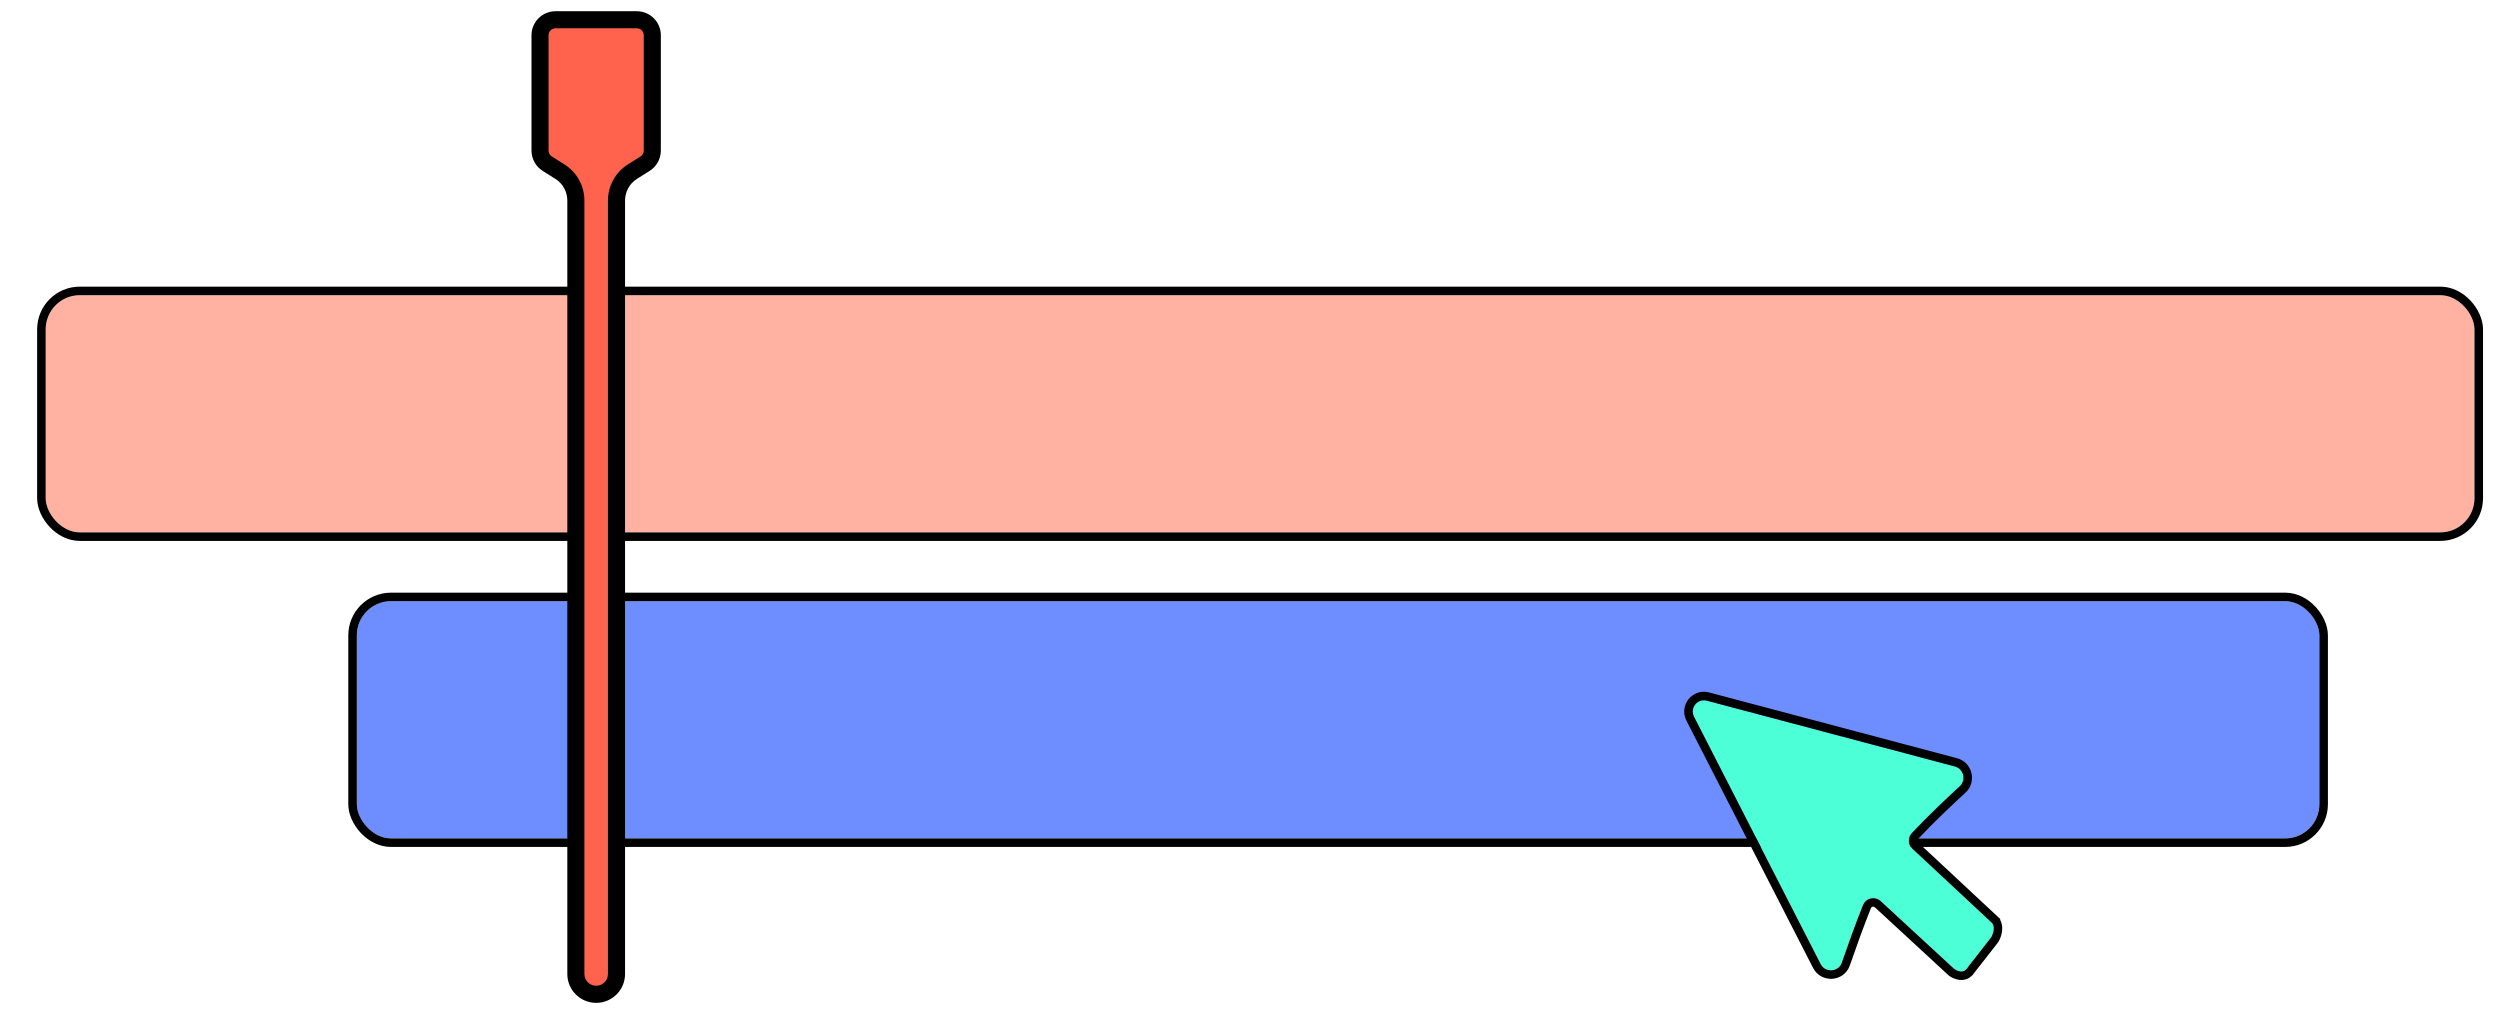
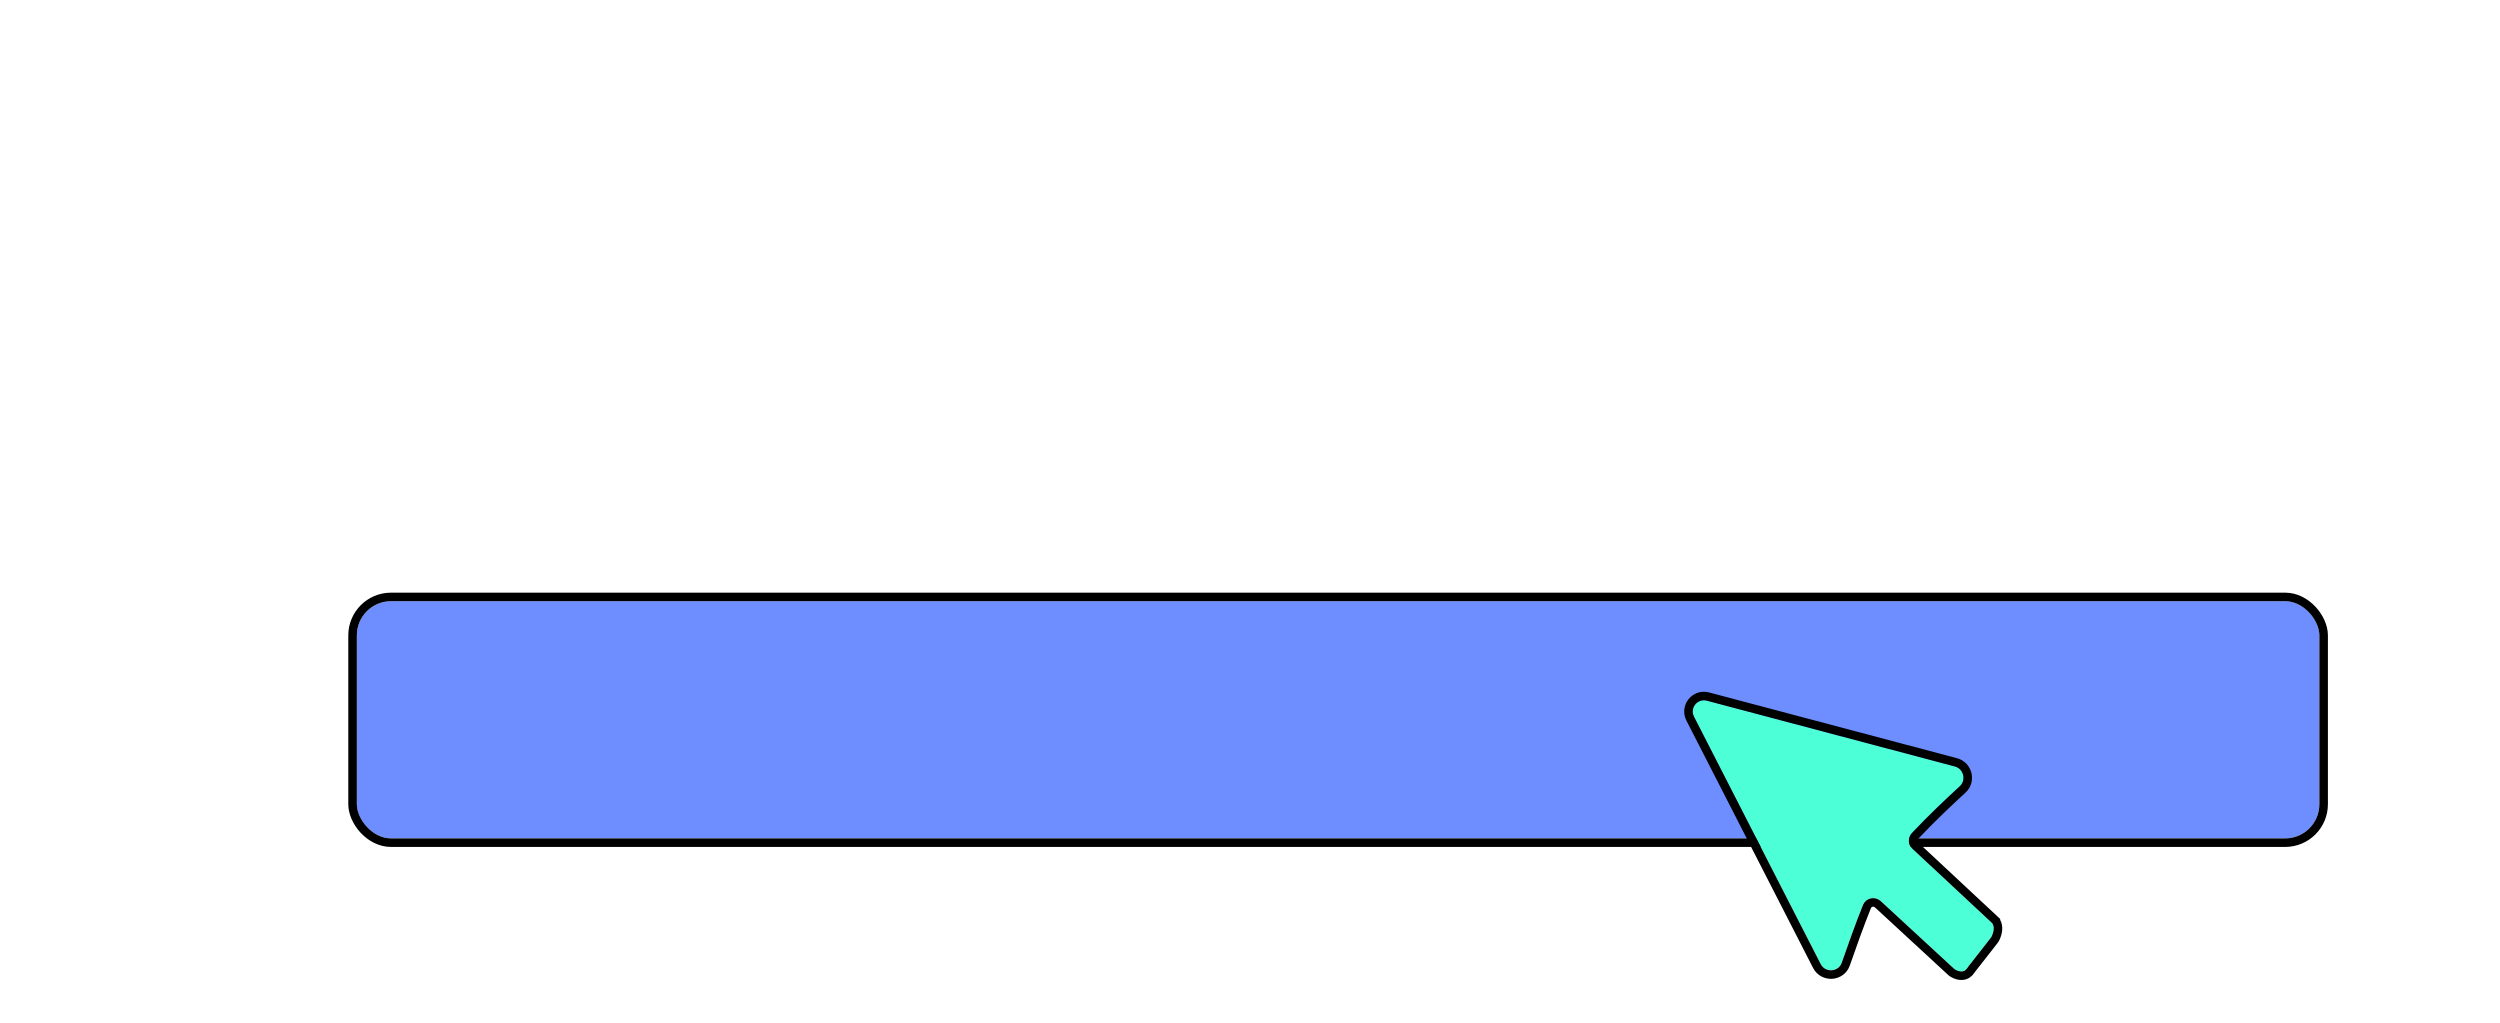
<svg xmlns="http://www.w3.org/2000/svg" width="110" height="45" viewBox="0 0 110 45" fill="none">
  <g filter="url(#filter0_d_451_20394)">
    <rect x="14.198" y="24.95" width="86.351" height="10.436" rx="1.503" fill="#6E8EFF" />
    <rect x="14.01" y="24.762" width="86.727" height="10.812" rx="1.691" stroke="black" stroke-width="0.376" />
  </g>
  <g filter="url(#filter1_d_451_20394)">
-     <rect x="0.507" y="11.485" width="106.868" height="10.436" rx="1.503" fill="#FFB2A1" />
-     <rect x="0.319" y="11.297" width="107.243" height="10.812" rx="1.691" stroke="black" stroke-width="0.376" />
-   </g>
+     </g>
  <g filter="url(#filter2_d_451_20394)">
    <path d="M84.509 32.221L73.602 29.328C73.184 29.217 72.837 29.651 73.034 30.036L78.605 40.913C78.808 41.31 79.39 41.271 79.535 40.853C79.788 40.12 80.134 39.149 80.468 38.315C80.595 37.998 80.998 37.915 81.252 38.148L84.455 41.105C84.477 41.125 84.5 41.143 84.525 41.158C84.727 41.274 84.93 41.283 85.059 41.089C85.073 41.067 85.087 41.044 85.104 41.023L86.082 39.773C86.098 39.752 86.113 39.73 86.125 39.706C86.233 39.492 86.25 39.275 86.17 39.142C86.158 39.12 86.14 39.103 86.122 39.086L82.65 35.849C82.449 35.662 82.433 35.351 82.618 35.153C83.332 34.391 84.156 33.615 84.726 33.093C85.021 32.824 84.899 32.324 84.509 32.221Z" fill="#4DFFD7" />
    <path d="M86.249 38.949L86.122 39.086L86.249 38.949C86.269 38.968 86.304 39.001 86.331 39.046C86.46 39.261 86.413 39.554 86.293 39.792C86.274 39.83 86.252 39.862 86.23 39.889L85.252 41.14C85.244 41.151 85.237 41.162 85.225 41.18C85.222 41.184 85.219 41.188 85.216 41.194C85.123 41.335 84.99 41.415 84.837 41.427C84.693 41.439 84.553 41.39 84.433 41.321C84.391 41.297 84.357 41.269 84.328 41.242L81.125 38.286C80.966 38.139 80.719 38.194 80.642 38.387C80.31 39.217 79.965 40.184 79.712 40.916C79.514 41.488 78.718 41.544 78.438 40.997L72.868 30.121C72.596 29.59 73.073 28.994 73.648 29.146L84.555 32.039C85.092 32.181 85.256 32.865 84.853 33.233C84.285 33.753 83.465 34.526 82.756 35.282C82.643 35.403 82.651 35.595 82.777 35.712L86.249 38.949Z" stroke="black" stroke-width="0.376" />
  </g>
  <mask id="path-7-outside-1_451_20394" maskUnits="userSpaceOnUse" x="22.761" y="-0.131" width="7" height="45" fill="black">
    <rect fill="white" x="22.761" y="-0.131" width="7" height="45" />
-     <path fill-rule="evenodd" clip-rule="evenodd" d="M28.02 0.869C28.396 0.869 28.701 1.174 28.701 1.551V6.625C28.701 6.86 28.581 7.077 28.383 7.202L27.829 7.551C27.392 7.826 27.126 8.306 27.126 8.823V42.856C27.126 43.35 26.726 43.75 26.232 43.75C25.738 43.75 25.338 43.35 25.338 42.856V8.824C25.338 8.307 25.073 7.827 24.635 7.552L24.08 7.202C23.881 7.077 23.761 6.86 23.761 6.625V1.551C23.761 1.174 24.066 0.869 24.443 0.869H28.02Z" />
  </mask>
-   <path fill-rule="evenodd" clip-rule="evenodd" d="M28.02 0.869C28.396 0.869 28.701 1.174 28.701 1.551V6.625C28.701 6.86 28.581 7.077 28.383 7.202L27.829 7.551C27.392 7.826 27.126 8.306 27.126 8.823V42.856C27.126 43.35 26.726 43.75 26.232 43.75C25.738 43.75 25.338 43.35 25.338 42.856V8.824C25.338 8.307 25.073 7.827 24.635 7.552L24.08 7.202C23.881 7.077 23.761 6.86 23.761 6.625V1.551C23.761 1.174 24.066 0.869 24.443 0.869H28.02Z" fill="#FF624D" />
-   <path d="M28.383 7.202L28.583 7.52L28.383 7.202ZM24.08 7.202L24.28 6.884L24.28 6.884L24.08 7.202ZM27.829 7.551L27.629 7.233L27.829 7.551ZM29.077 1.551C29.077 0.967 28.604 0.494 28.02 0.494V1.245C28.189 1.245 28.325 1.382 28.325 1.551H29.077ZM29.077 6.625V1.551H28.325V6.625H29.077ZM28.583 7.52C28.89 7.327 29.077 6.989 29.077 6.625H28.325C28.325 6.73 28.271 6.828 28.183 6.884L28.583 7.52ZM28.029 7.869L28.583 7.52L28.183 6.884L27.629 7.233L28.029 7.869ZM27.502 42.856V8.823H26.75V42.856H27.502ZM24.962 8.824V42.856H25.713V8.824H24.962ZM23.88 7.52L24.435 7.87L24.835 7.234L24.28 6.884L23.88 7.52ZM23.386 6.625C23.386 6.989 23.572 7.327 23.88 7.52L24.28 6.884C24.191 6.828 24.137 6.73 24.137 6.625H23.386ZM23.386 1.551V6.625H24.137V1.551H23.386ZM24.443 0.494C23.859 0.494 23.386 0.967 23.386 1.551H24.137C24.137 1.382 24.274 1.245 24.443 1.245V0.494ZM28.02 0.494H24.443V1.245H28.02V0.494ZM25.713 8.824C25.713 8.178 25.382 7.578 24.835 7.234L24.435 7.87C24.763 8.076 24.962 8.436 24.962 8.824H25.713ZM26.232 43.374C25.946 43.374 25.713 43.142 25.713 42.856H24.962C24.962 43.557 25.531 44.126 26.232 44.126V43.374ZM26.75 42.856C26.75 43.142 26.518 43.374 26.232 43.374V44.126C26.933 44.126 27.502 43.557 27.502 42.856H26.75ZM27.629 7.233C27.082 7.576 26.75 8.177 26.75 8.823H27.502C27.502 8.435 27.701 8.075 28.029 7.869L27.629 7.233Z" fill="black" mask="url(#path-7-outside-1_451_20394)" />
  <defs>
    <filter id="filter0_d_451_20394" x="13.822" y="24.574" width="88.605" height="12.69" filterUnits="userSpaceOnUse" color-interpolation-filters="sRGB">
      <feFlood flood-opacity="0" result="BackgroundImageFix" />
      <feColorMatrix in="SourceAlpha" type="matrix" values="0 0 0 0 0 0 0 0 0 0 0 0 0 0 0 0 0 0 127 0" result="hardAlpha" />
      <feOffset dx="1.503" dy="1.503" />
      <feComposite in2="hardAlpha" operator="out" />
      <feColorMatrix type="matrix" values="0 0 0 0 0.027 0 0 0 0 0.153 0 0 0 0 0.239 0 0 0 1 0" />
      <feBlend mode="normal" in2="BackgroundImageFix" result="effect1_dropShadow_451_20394" />
      <feBlend mode="normal" in="SourceGraphic" in2="effect1_dropShadow_451_20394" result="shape" />
    </filter>
    <filter id="filter1_d_451_20394" x="0.132" y="11.109" width="109.122" height="12.69" filterUnits="userSpaceOnUse" color-interpolation-filters="sRGB">
      <feFlood flood-opacity="0" result="BackgroundImageFix" />
      <feColorMatrix in="SourceAlpha" type="matrix" values="0 0 0 0 0 0 0 0 0 0 0 0 0 0 0 0 0 0 127 0" result="hardAlpha" />
      <feOffset dx="1.503" dy="1.503" />
      <feComposite in2="hardAlpha" operator="out" />
      <feColorMatrix type="matrix" values="0 0 0 0 0.027 0 0 0 0 0.153 0 0 0 0 0.239 0 0 0 1 0" />
      <feBlend mode="normal" in2="BackgroundImageFix" result="effect1_dropShadow_451_20394" />
      <feBlend mode="normal" in="SourceGraphic" in2="effect1_dropShadow_451_20394" result="shape" />
    </filter>
    <filter id="filter2_d_451_20394" x="72.601" y="28.934" width="15.497" height="14.186" filterUnits="userSpaceOnUse" color-interpolation-filters="sRGB">
      <feFlood flood-opacity="0" result="BackgroundImageFix" />
      <feColorMatrix in="SourceAlpha" type="matrix" values="0 0 0 0 0 0 0 0 0 0 0 0 0 0 0 0 0 0 127 0" result="hardAlpha" />
      <feOffset dx="1.503" dy="1.503" />
      <feComposite in2="hardAlpha" operator="out" />
      <feColorMatrix type="matrix" values="0 0 0 0 0.027 0 0 0 0 0.153 0 0 0 0 0.239 0 0 0 1 0" />
      <feBlend mode="normal" in2="BackgroundImageFix" result="effect1_dropShadow_451_20394" />
      <feBlend mode="normal" in="SourceGraphic" in2="effect1_dropShadow_451_20394" result="shape" />
    </filter>
  </defs>
</svg>